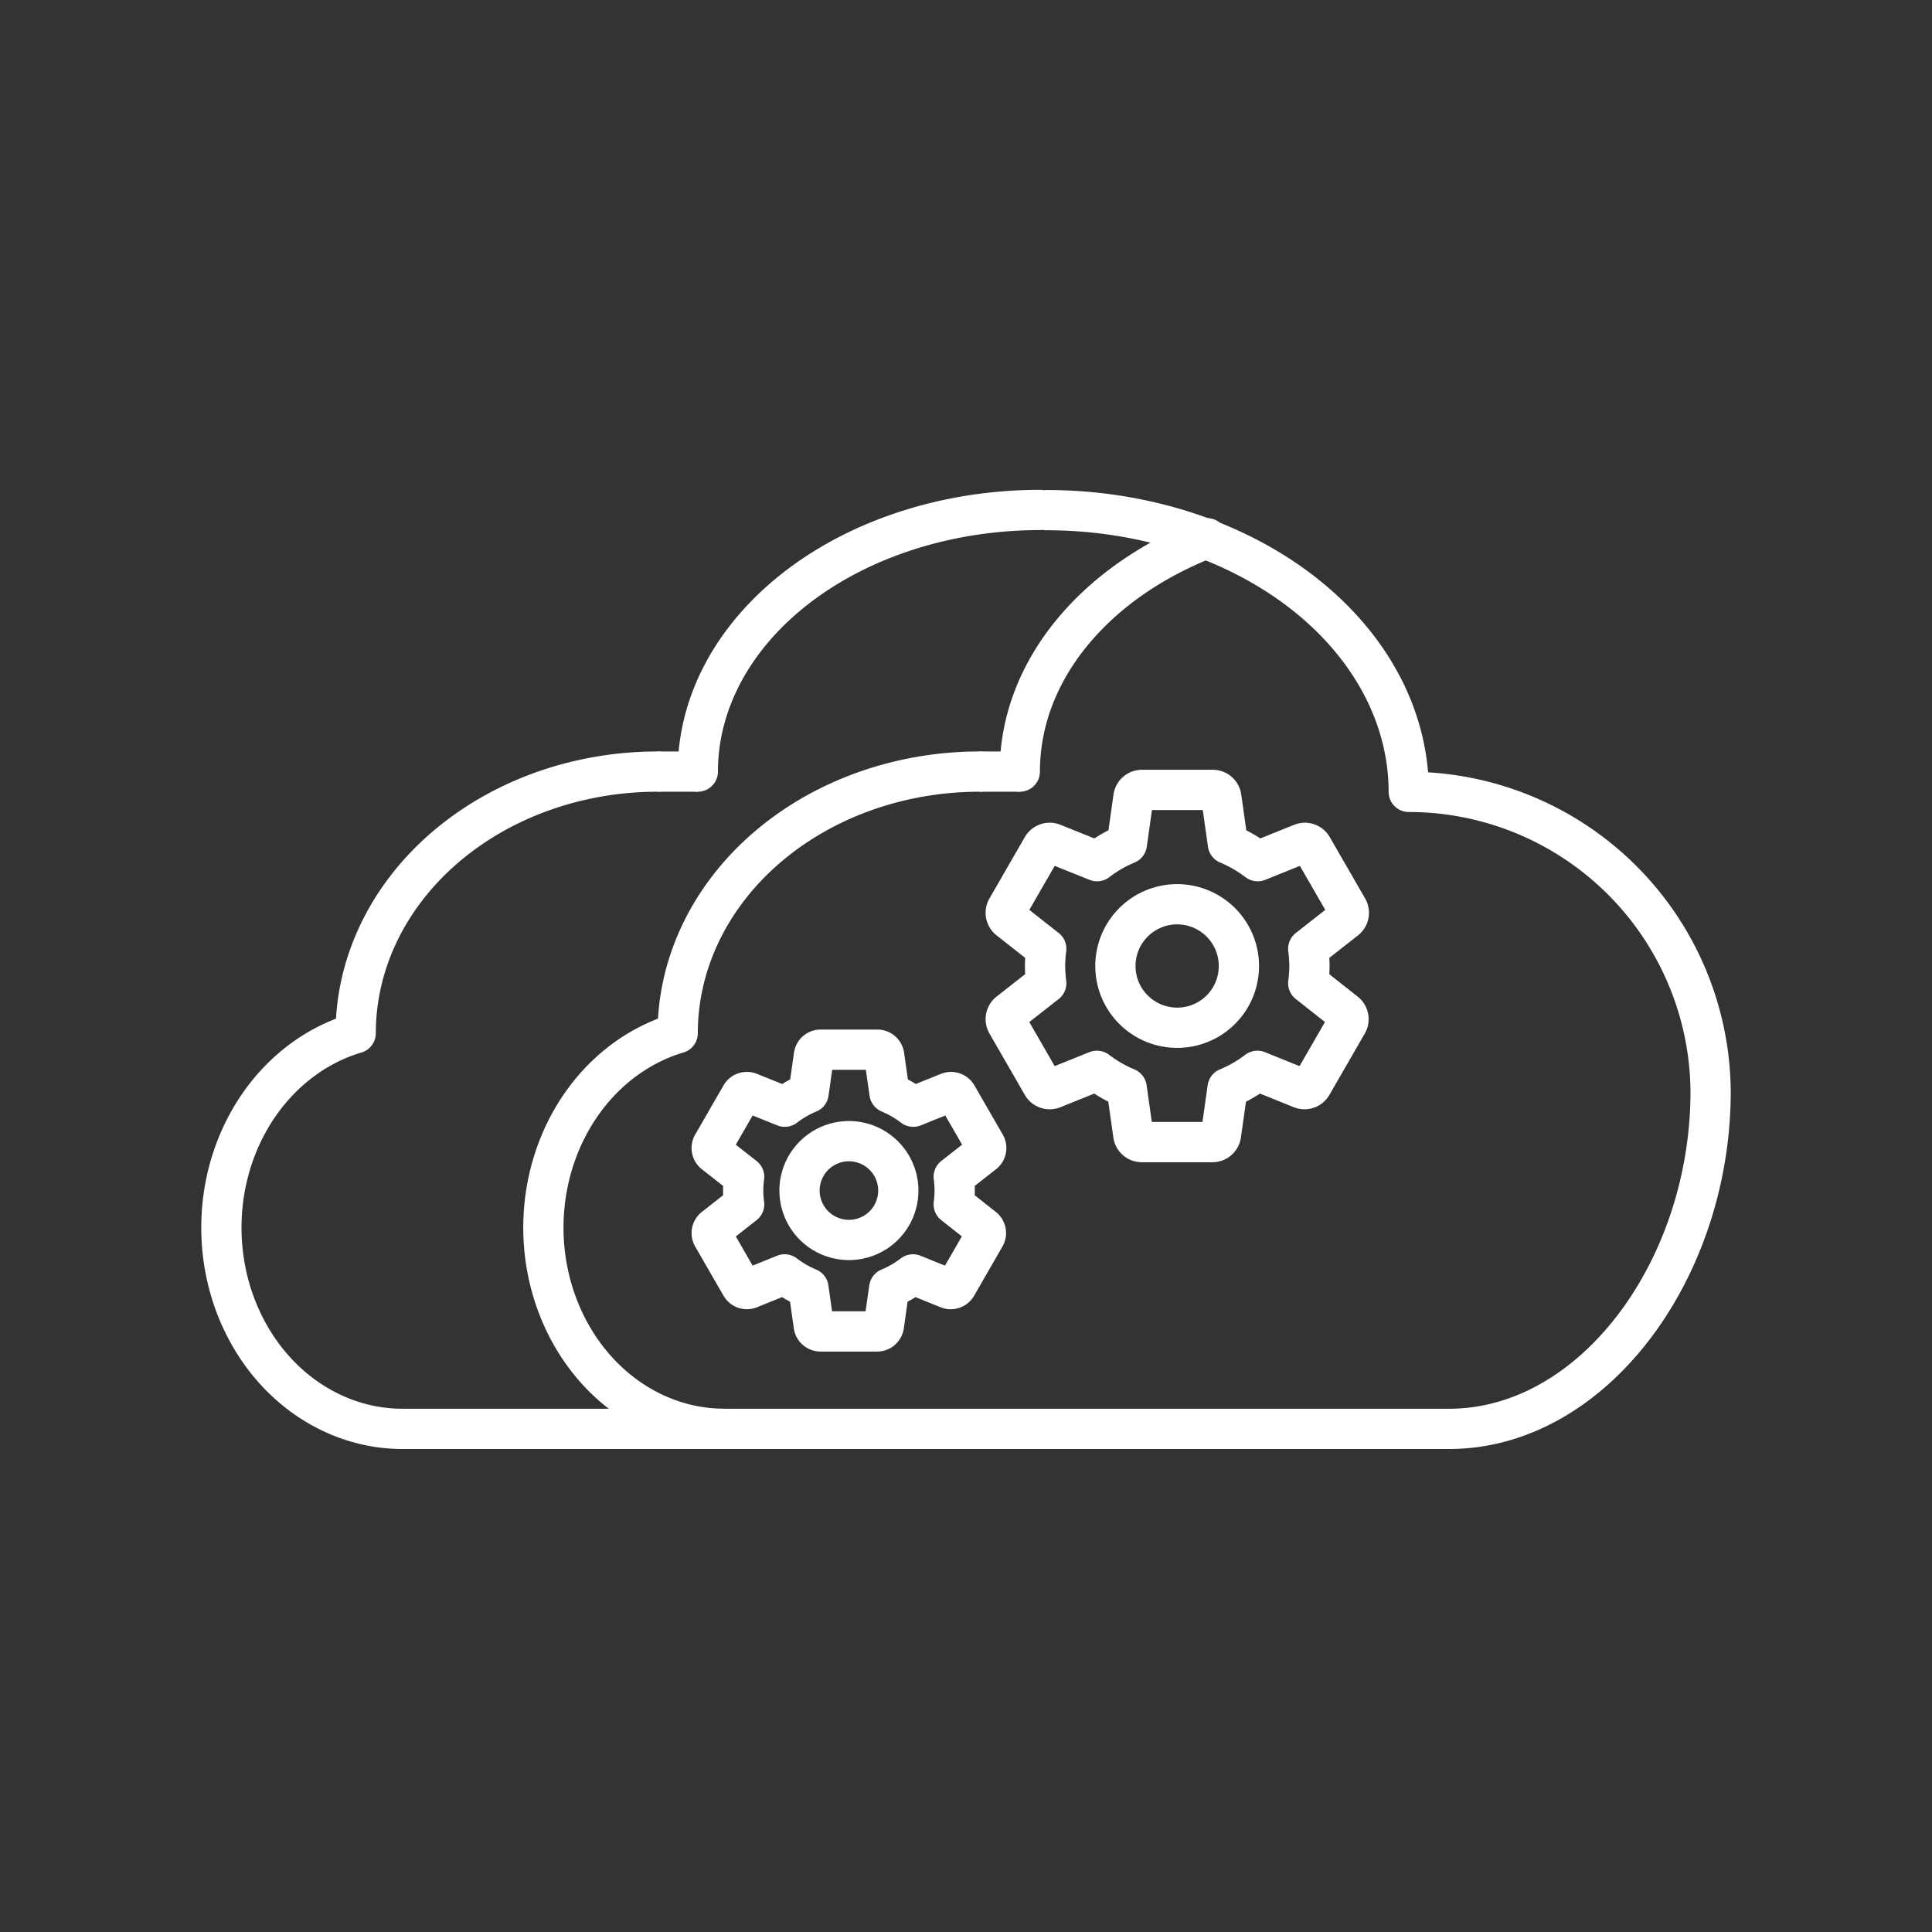
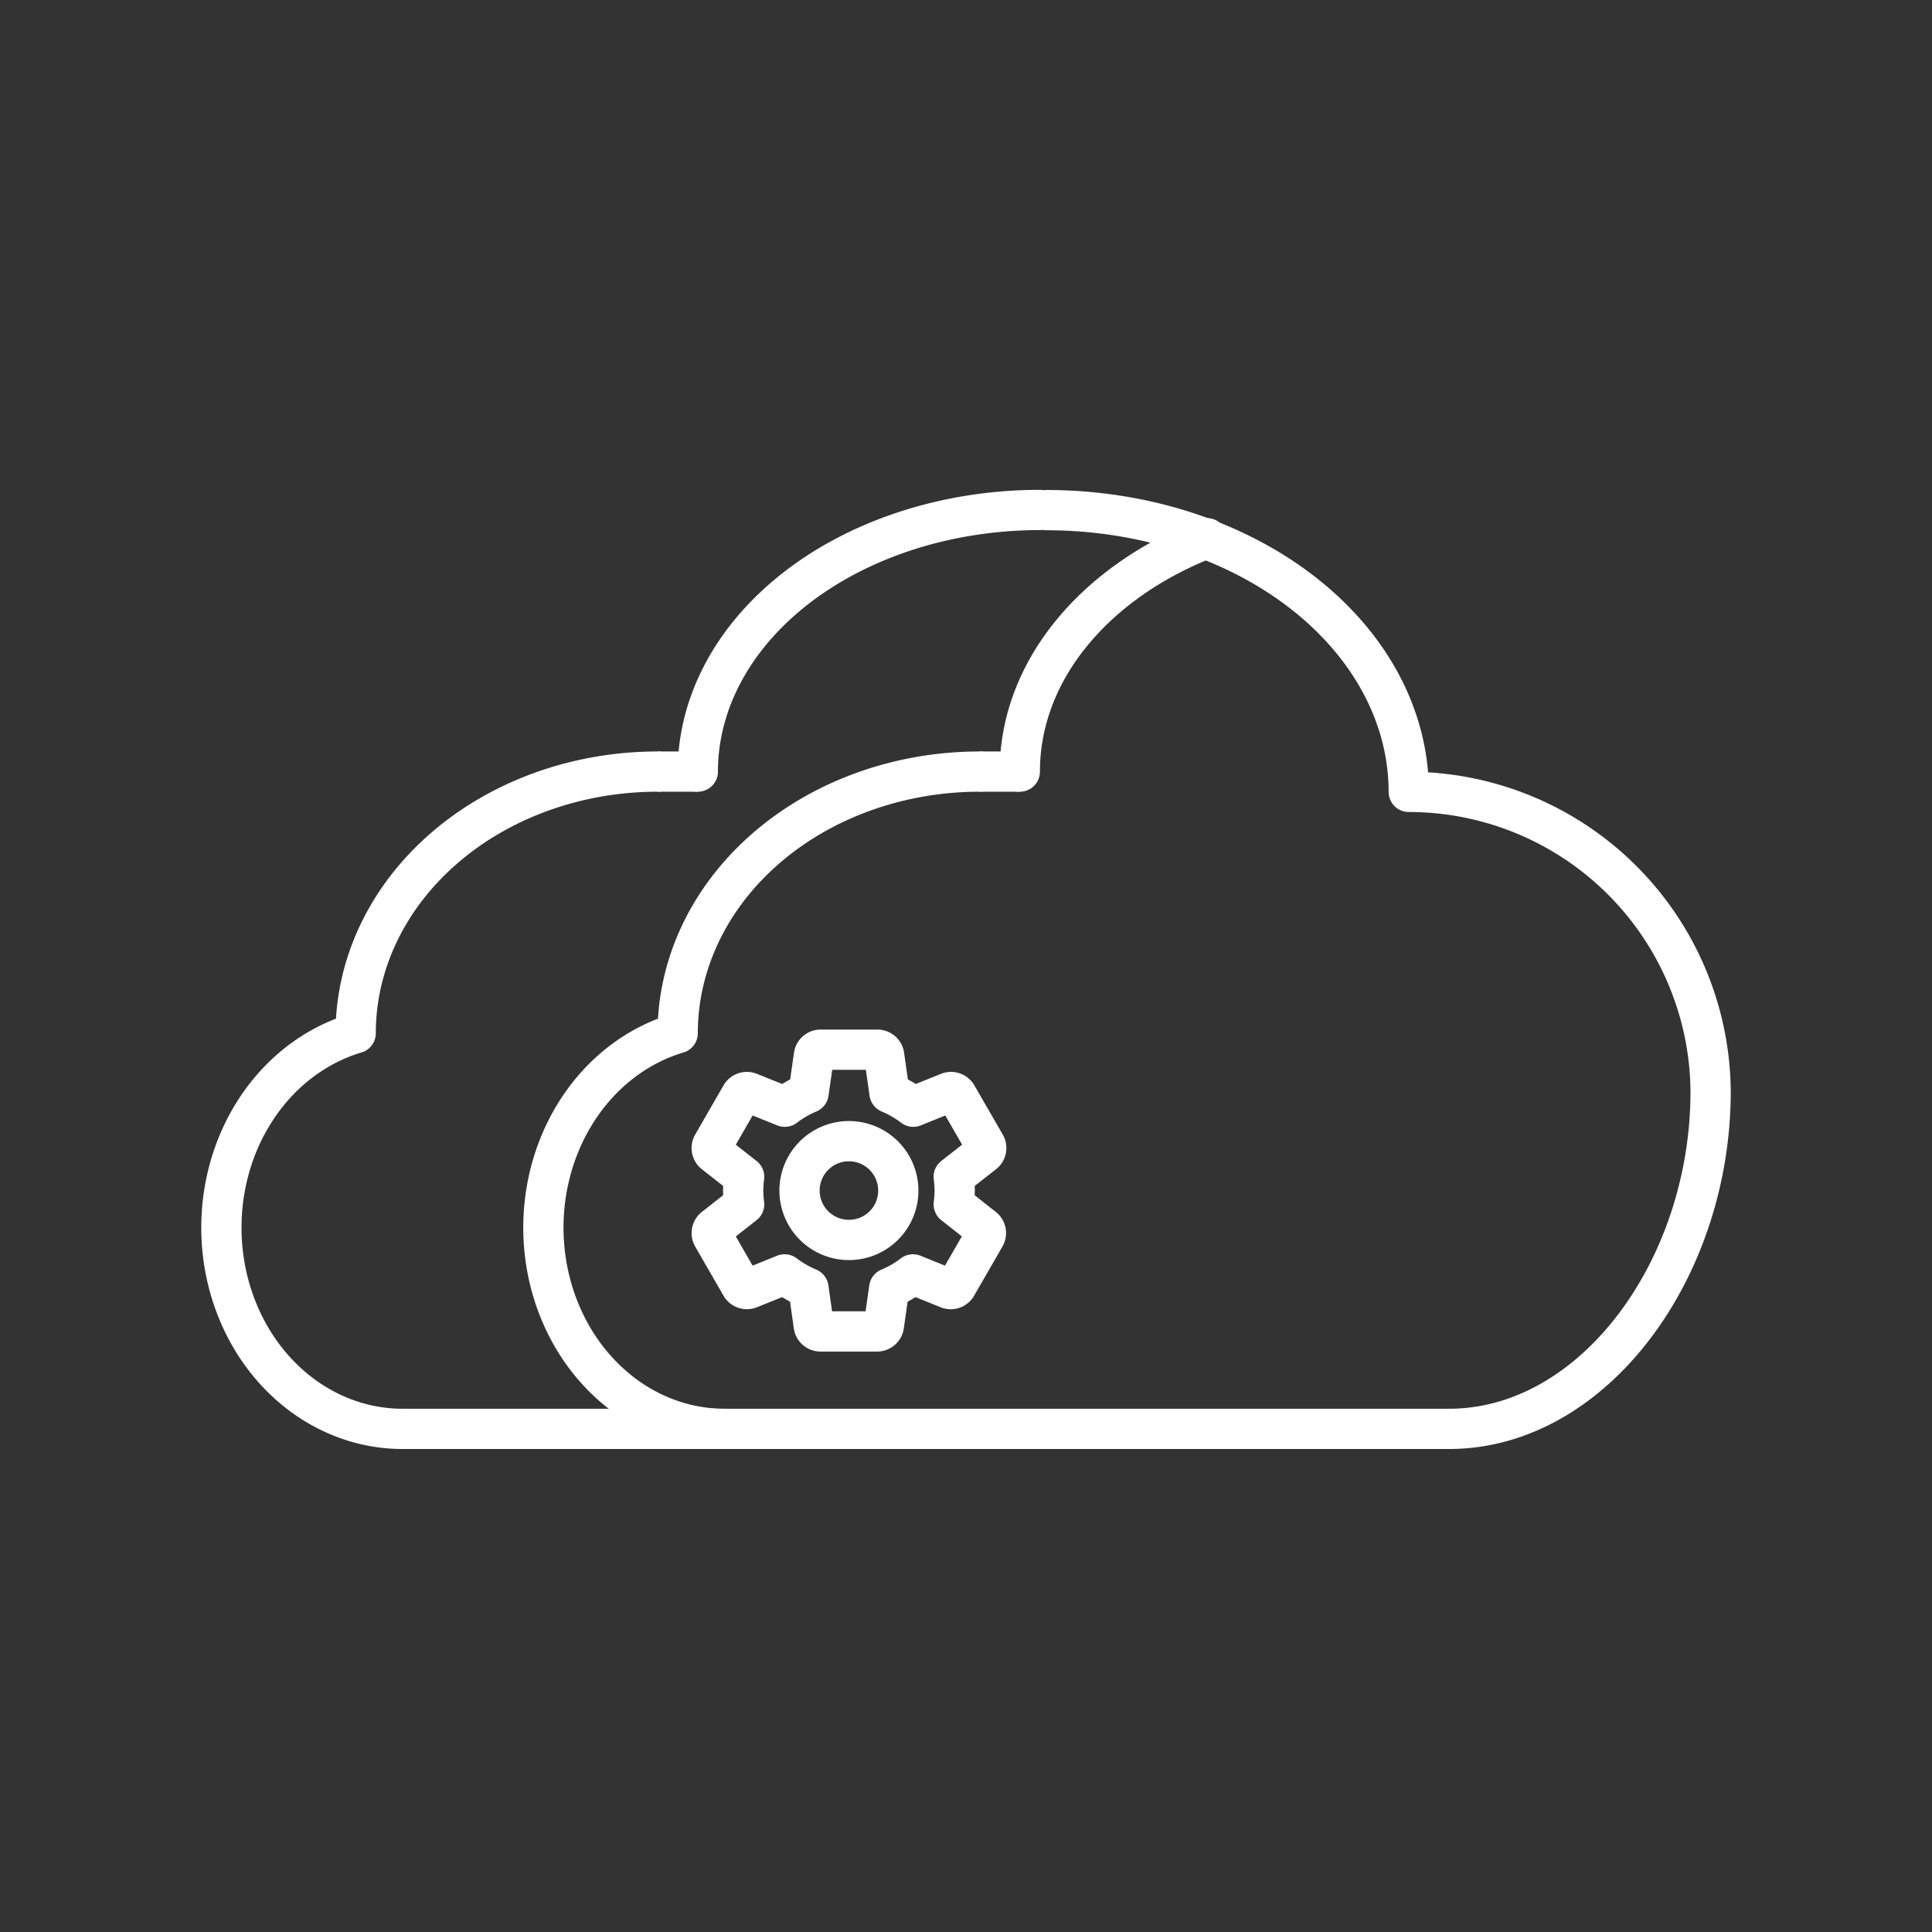
<svg xmlns="http://www.w3.org/2000/svg" version="1.1" viewBox="0 0 48 48">
  <rect x="0" y="0" width="48" height="48" fill="#333333" stroke="none" />
  <defs>
    <style>.prefix__cls-1{fill:none;stroke:#fff;stroke-linecap:round;stroke-linejoin:round}</style>
  </defs>
  <g fill="none" stroke="#fff">
    <path d="m10.001 35.5a4.5 5 0 0 1-4.462-4.347 4.5 5 0 0 1 3.297-5.483m1e-3 0a7.5 6.5 0 0 1 7.5-6.5m1 0a8.5 6.5 0 0 1 8.5-6.5m9.163 7.004a9 7 0 0 0-9-7m9 7a7.5 7.5 0 0 1 7.5 7.5m-6.5 8.326c3.59 0 6.5-3.967 6.5-8.386" stroke-linecap="round" stroke-linejoin="round" style="paint-order:stroke fill markers" />
    <path d="m16.337 19.17h1" />
    <path d="m18.001 35.5a4.5 5 0 0 1-4.462-4.347 4.5 5 0 0 1 3.297-5.483m1e-3 0a7.5 6.5 0 0 1 7.5-6.5m1 0c0-2.53 1.891-4.724 4.652-5.797" stroke-linecap="round" stroke-linejoin="round" style="paint-order:stroke fill markers" />
    <path d="m24.337 19.17h1" />
  </g>
  <path class="prefix__cls-1" d="m23.695 29.921a2.823 2.823 0 0 0 0.024-0.342 2.823 2.823 0 0 0-0.024-0.342l0.74-0.579a0.17 0.17 0 0 0 0.043-0.224l-0.701-1.215a0.17 0.17 0 0 0-0.214-0.075l-0.873 0.352a2.68 2.68 0 0 0-0.591-0.342l-0.132-0.928a0.17 0.17 0 0 0-0.17-0.147h-1.405a0.17 0.17 0 0 0-0.171 0.147l-0.132 0.928a2.625 2.625 0 0 0-0.591 0.342l-0.877-0.352a0.17 0.17 0 0 0-0.214 0.075l-0.7 1.215a0.17 0.17 0 0 0 0.042 0.224l0.739 0.58a2.847 2.847 0 0 0-0.024 0.341 2.823 2.823 0 0 0 0.024 0.342l-0.739 0.58a0.17 0.17 0 0 0-0.042 0.223l0.7 1.215a0.17 0.17 0 0 0 0.214 0.075l0.873-0.352a2.68 2.68 0 0 0 0.592 0.342l0.131 0.928a0.17 0.17 0 0 0 0.171 0.147h1.401a0.17 0.17 0 0 0 0.171-0.147l0.132-0.928a2.625 2.625 0 0 0 0.591-0.342l0.873 0.353a0.17 0.17 0 0 0 0.214-0.076l0.7-1.215a0.17 0.17 0 0 0-0.042-0.224zm-2.603 0.885a1.227 1.227 0 1 1 1.226-1.227 1.225 1.225 0 0 1-1.226 1.227z" />
-   <path class="prefix__cls-1" d="m32.503 24.427a3.529 3.529 0 0 0 0.03-0.427 3.529 3.529 0 0 0-0.03-0.427l0.925-0.725a0.214 0.214 0 0 0 0.053-0.28l-0.875-1.518a0.214 0.214 0 0 0-0.267-0.094l-1.092 0.44a3.35 3.35 0 0 0-0.74-0.428l-0.164-1.16a0.214 0.214 0 0 0-0.213-0.183h-1.756a0.214 0.214 0 0 0-0.214 0.183l-0.164 1.16a3.281 3.281 0 0 0-0.74 0.428l-1.095-0.44a0.214 0.214 0 0 0-0.268 0.094l-0.875 1.518a0.214 0.214 0 0 0 0.053 0.28l0.923 0.725a3.559 3.559 0 0 0-0.03 0.427 3.529 3.529 0 0 0 0.03 0.427l-0.923 0.724a0.214 0.214 0 0 0-0.053 0.28l0.875 1.519a0.214 0.214 0 0 0 0.268 0.094l1.091-0.44a3.35 3.35 0 0 0 0.74 0.427l0.164 1.16a0.214 0.214 0 0 0 0.213 0.184h1.752a0.214 0.214 0 0 0 0.214-0.184l0.164-1.16a3.281 3.281 0 0 0 0.74-0.427l1.09 0.44a0.214 0.214 0 0 0 0.268-0.094l0.876-1.519a0.214 0.214 0 0 0-0.054-0.28zm-3.253 1.107a1.534 1.534 0 1 1 1.53-1.534 1.532 1.532 0 0 1-1.531 1.534z" fill="none" stroke-linecap="round" stroke-linejoin="round" />
  <path d="M 10.001,35.5 H 36" fill="none" stroke="#fff" />
</svg>